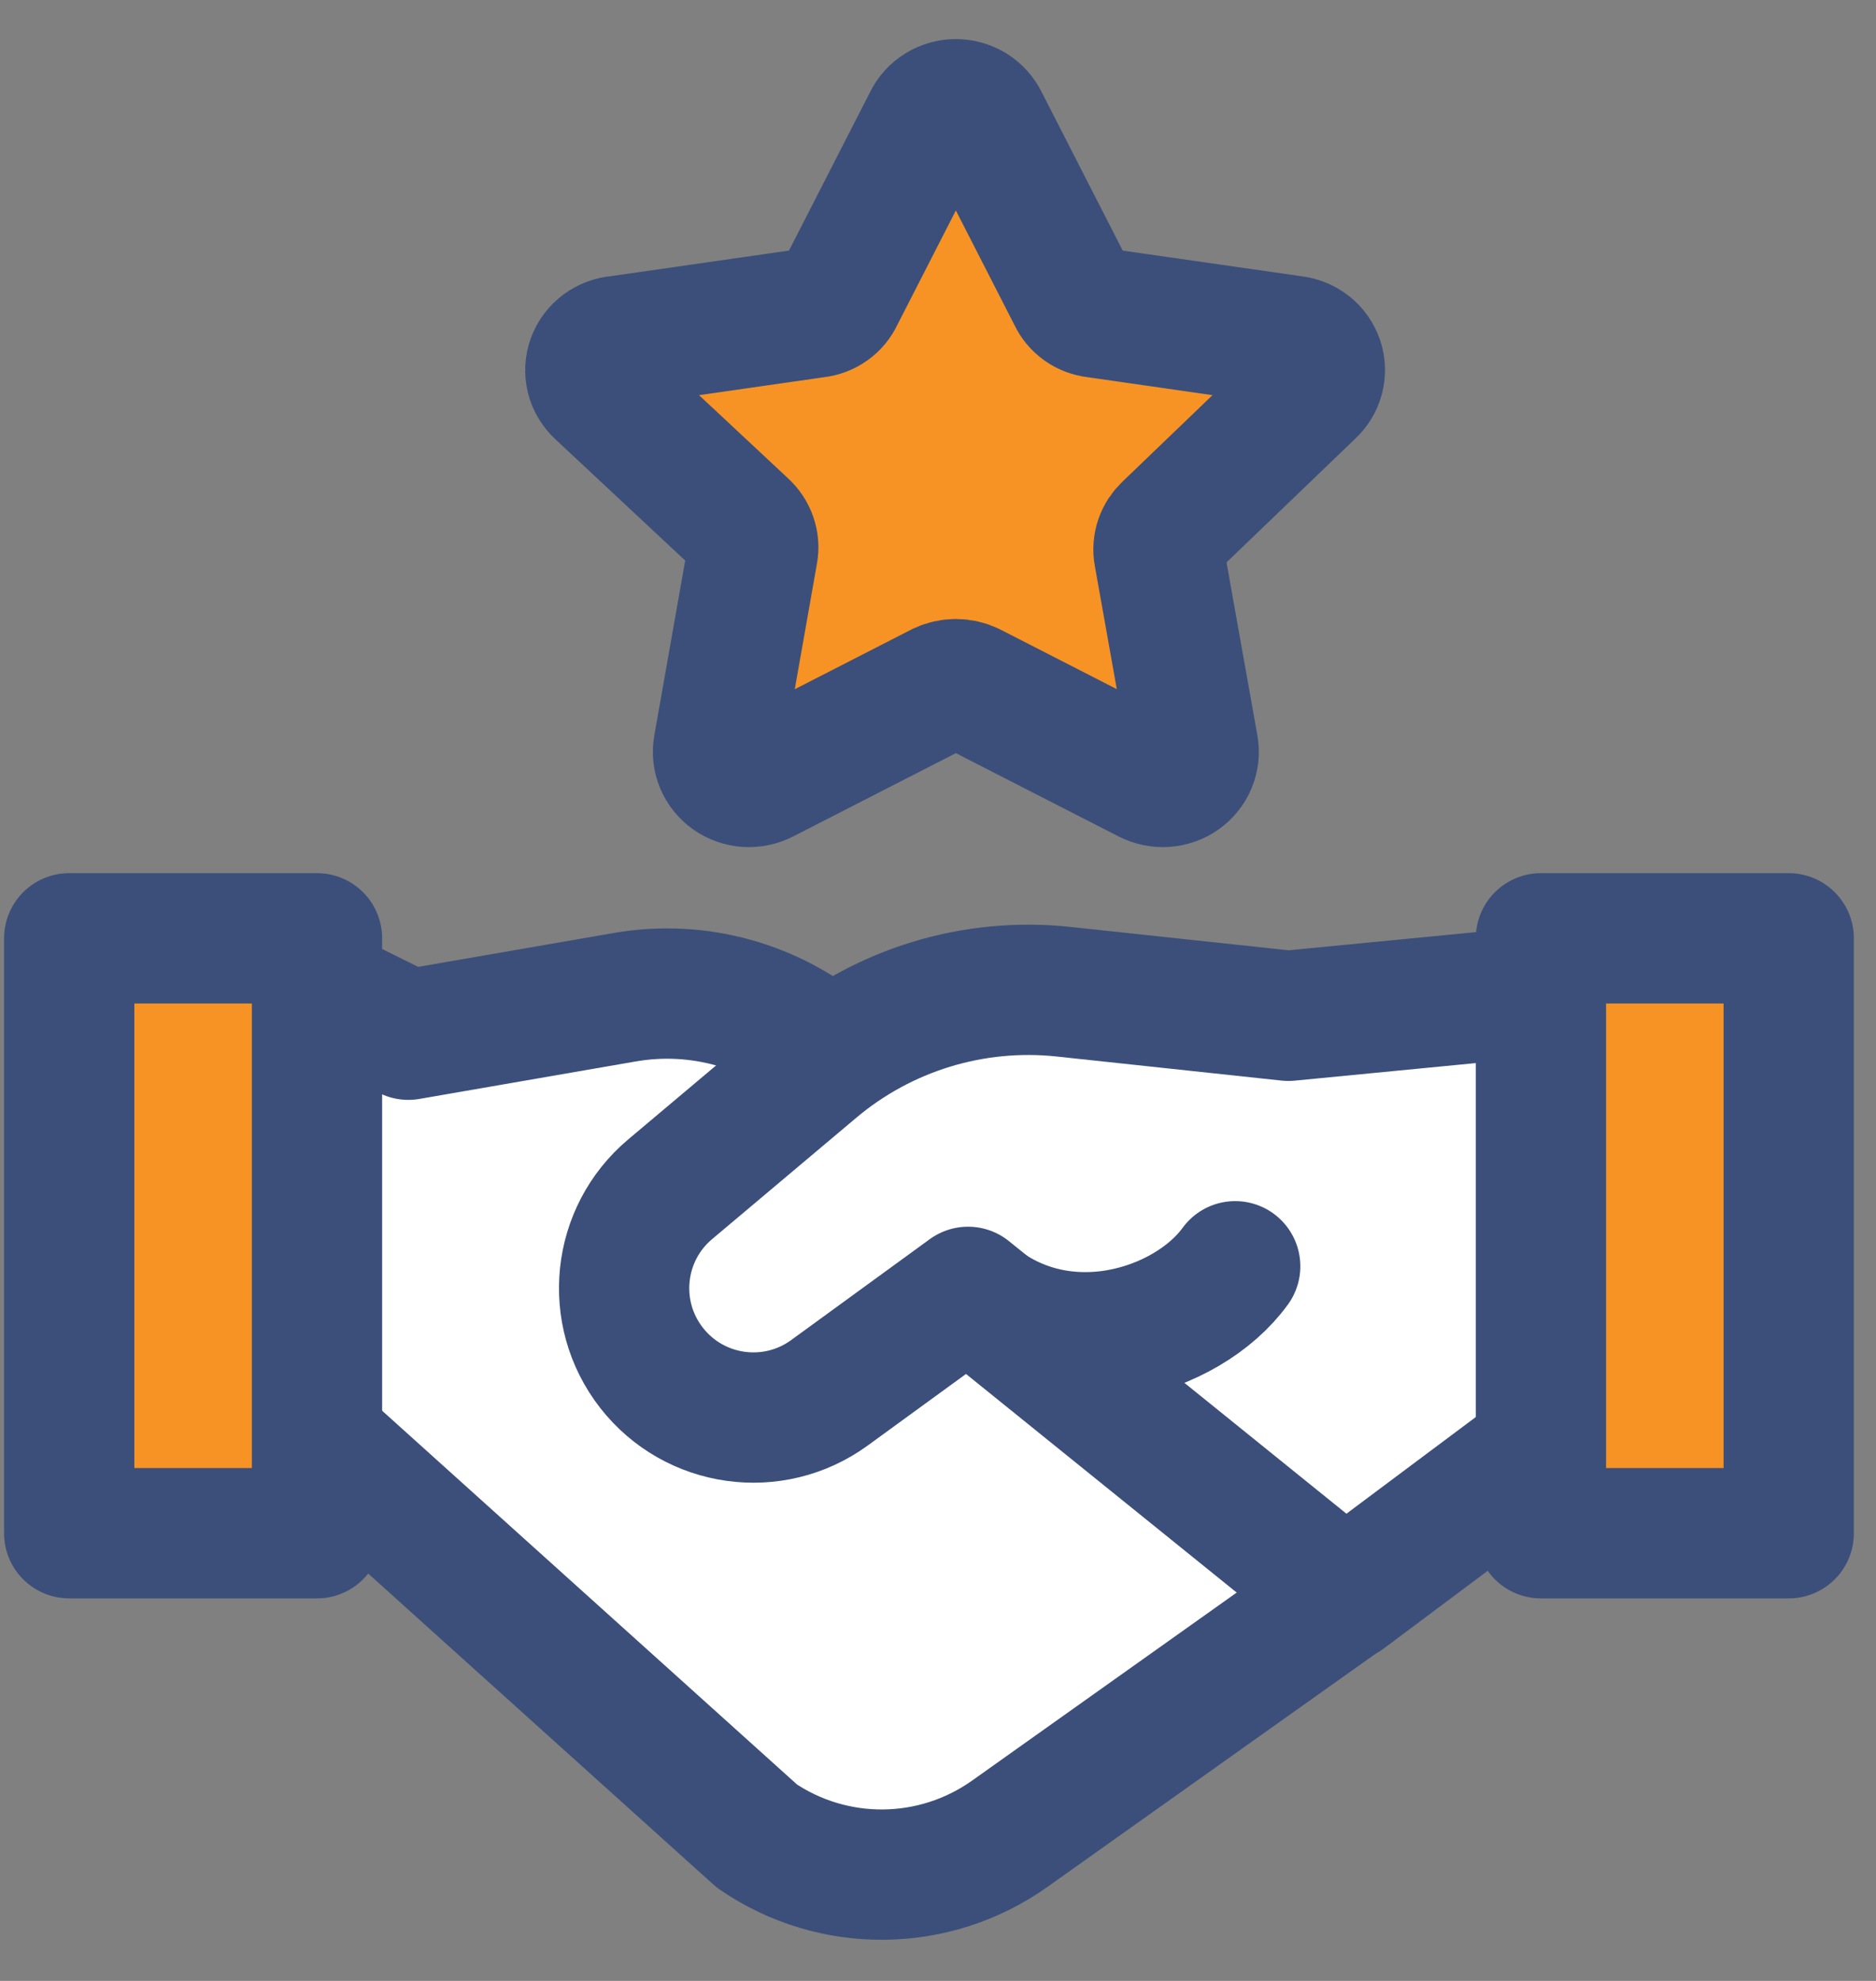
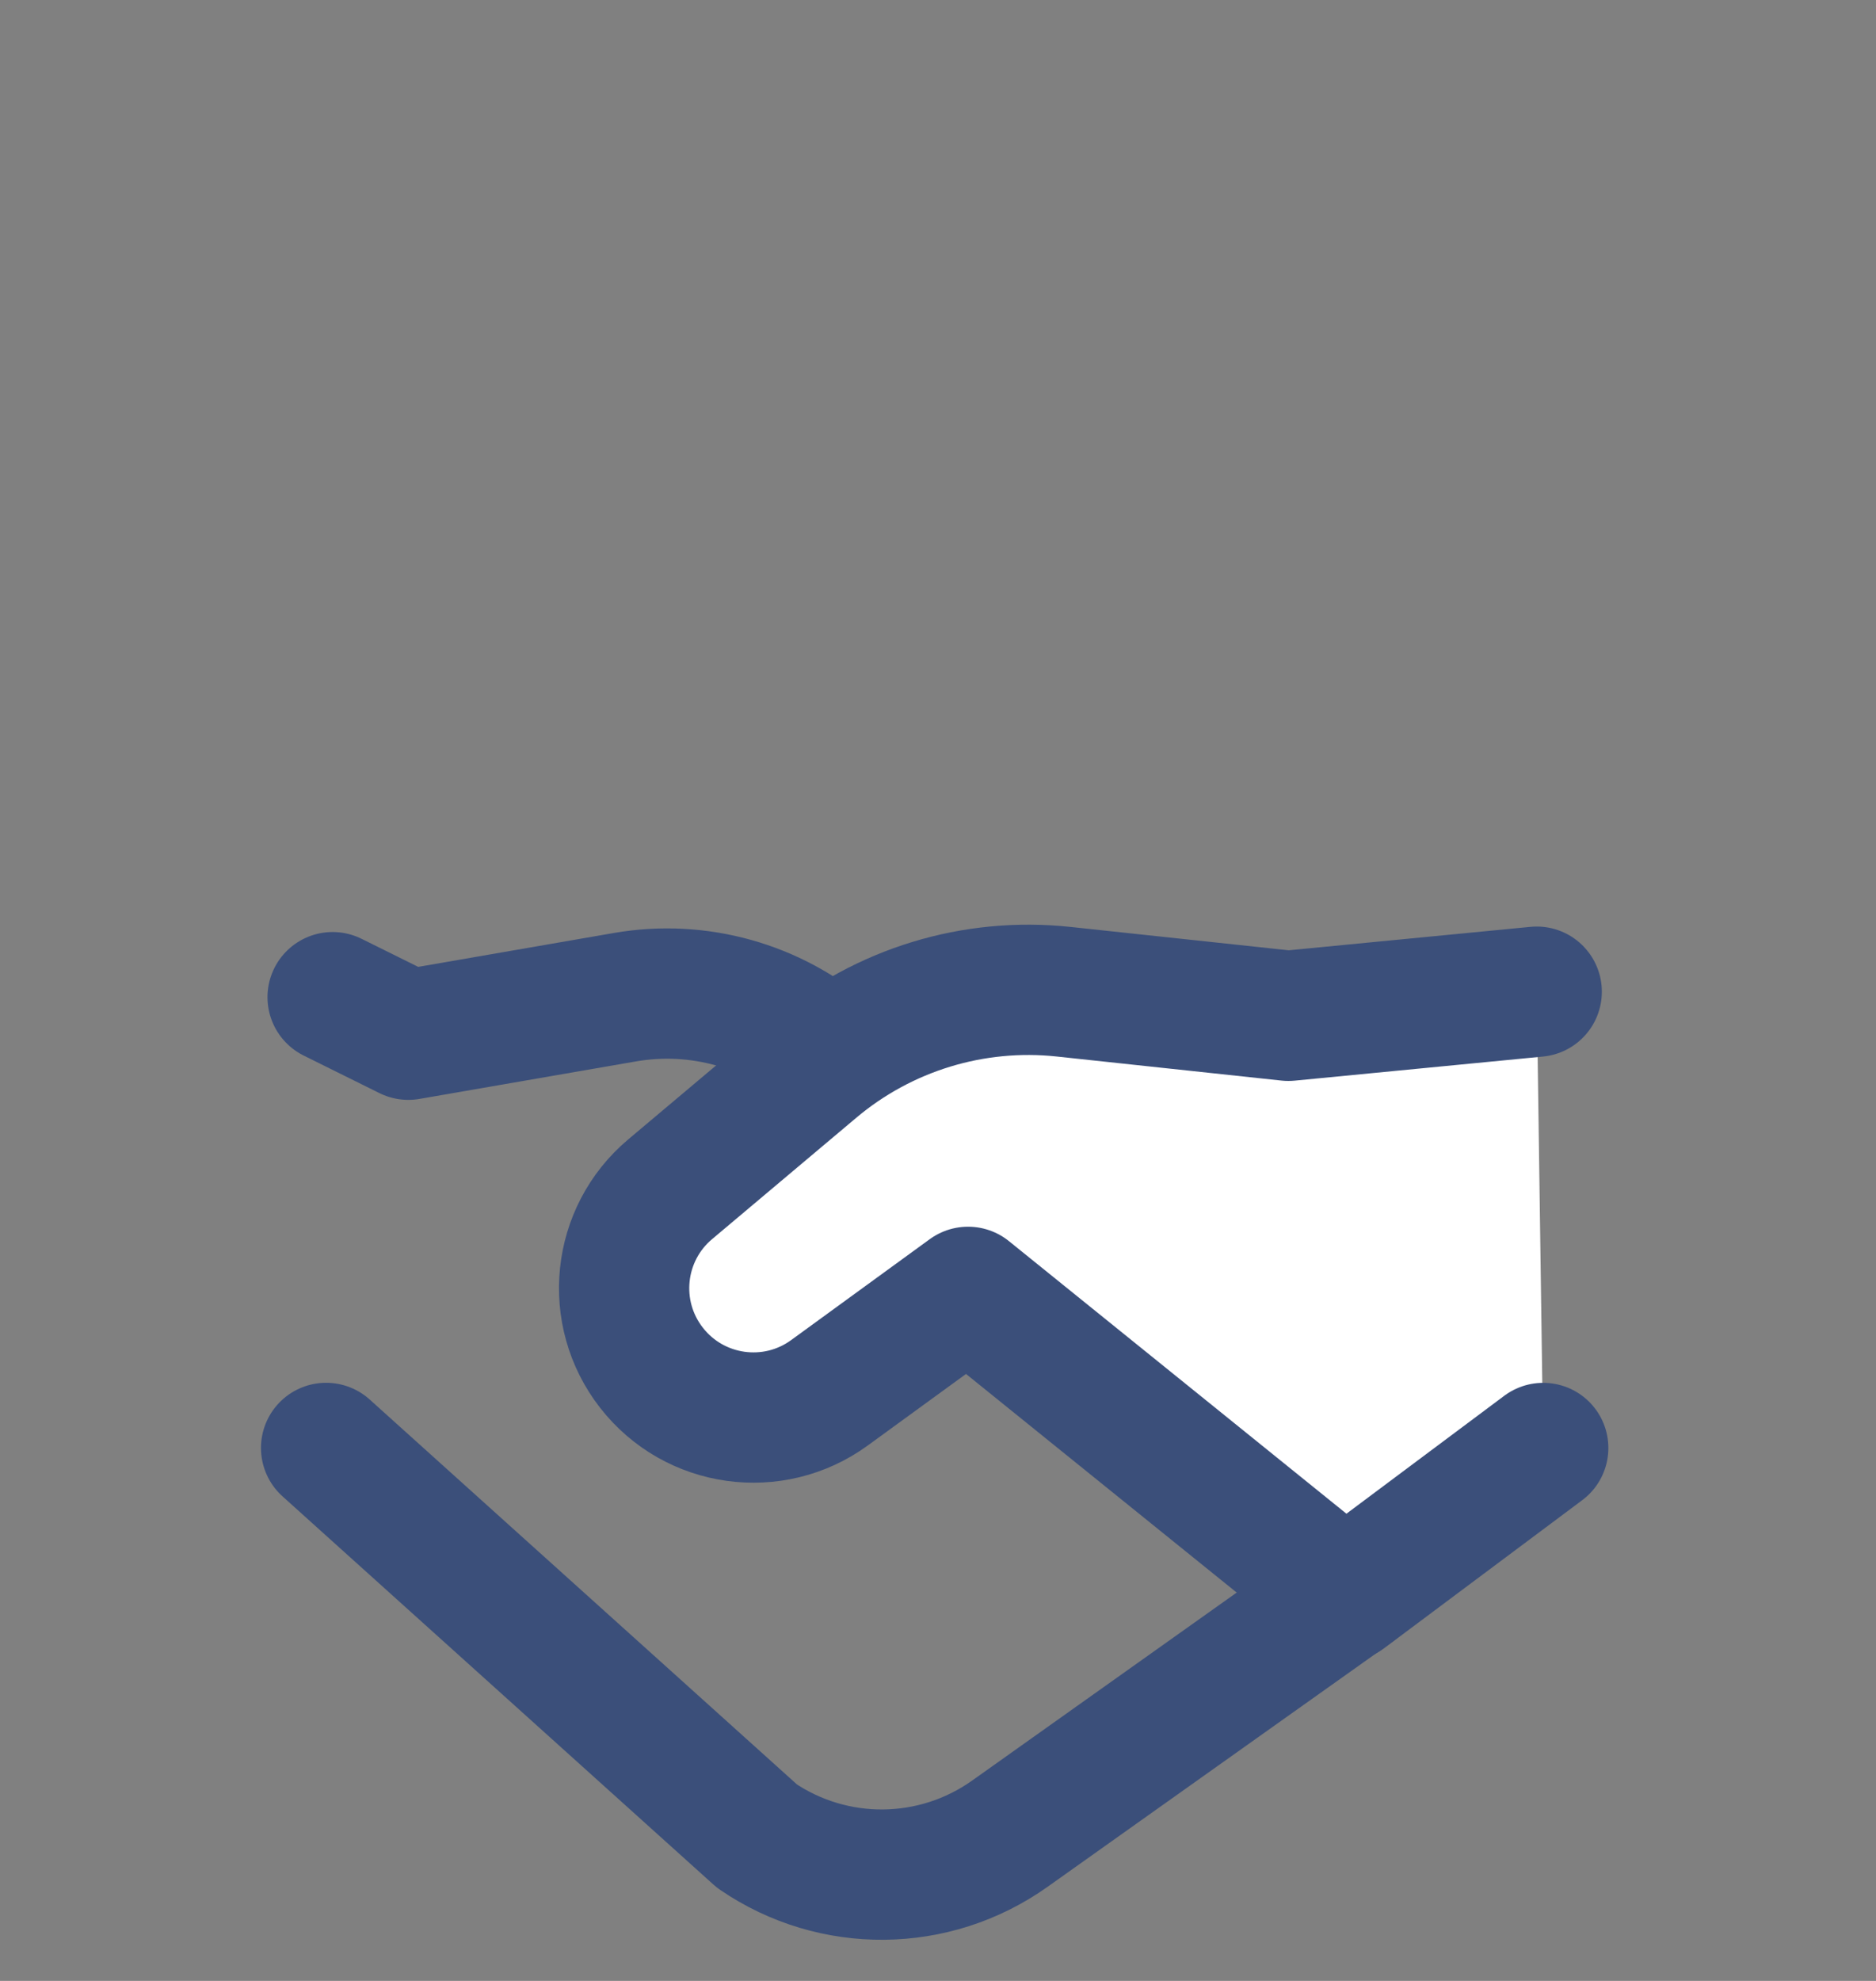
<svg xmlns="http://www.w3.org/2000/svg" width="36" height="38" viewBox="0 0 36 38" fill="none">
  <rect x="0" y="0" width="36" height="38" fill="#808080" stroke="none" />
-   <path d="M6.328 19H13.328L25.828 30.5L16.328 36.5L6.328 28V19Z" fill="white" />
  <path d="M6.383 19.129L7.836 19.849L11.994 19.129C13.398 18.886 14.837 19.288 15.911 20.223" stroke="#3B4F7A" stroke-width="2.5" stroke-linecap="round" stroke-linejoin="round" />
  <path d="M25.963 30.499L19.377 35.177C17.929 36.205 15.994 36.224 14.527 35.223L6.258 27.776" stroke="#3B4F7A" stroke-width="2.5" stroke-linecap="round" stroke-linejoin="round" />
  <path d="M29.614 27.777L25.808 30.62L18.577 24.782L15.917 26.718C14.836 27.505 13.325 27.293 12.502 26.238C11.681 25.186 11.839 23.673 12.86 22.814L15.63 20.483C16.957 19.367 18.683 18.84 20.408 19.024L24.724 19.486L29.489 19.024" fill="white" />
  <path d="M29.614 27.777L25.808 30.62L18.577 24.782L15.917 26.718C14.836 27.505 13.325 27.293 12.502 26.238C11.681 25.186 11.839 23.673 12.86 22.814L15.63 20.483C16.957 19.367 18.683 18.84 20.408 19.024L24.724 19.486L29.489 19.024" stroke="#3B4F7A" stroke-width="2.5" stroke-linecap="round" stroke-linejoin="round" />
-   <path d="M18.578 24.797C20.318 26.347 22.786 25.556 23.703 24.291" stroke="#3B4F7A" stroke-width="2.5" stroke-linecap="round" stroke-linejoin="round" />
-   <rect x="1.328" y="18" width="4.755" height="11.412" fill="#F79324" stroke="#3B4F7A" stroke-width="2.5" stroke-linecap="round" stroke-linejoin="round" />
-   <rect x="29.57" y="18" width="4.755" height="11.412" fill="#F79324" stroke="#3B4F7A" stroke-width="2.5" stroke-linecap="round" stroke-linejoin="round" />
-   <path d="M18.872 2.327L20.588 5.682C20.627 5.768 20.689 5.841 20.766 5.896C20.844 5.951 20.935 5.986 21.031 5.996L24.82 6.54C24.929 6.553 25.033 6.597 25.118 6.665C25.203 6.734 25.266 6.824 25.3 6.926C25.334 7.028 25.337 7.137 25.309 7.241C25.282 7.345 25.224 7.438 25.143 7.512L22.412 10.135C22.343 10.198 22.29 10.277 22.26 10.365C22.23 10.452 22.223 10.546 22.24 10.637L22.898 14.326C22.917 14.433 22.905 14.542 22.863 14.641C22.822 14.741 22.752 14.827 22.662 14.891C22.572 14.954 22.465 14.991 22.354 14.999C22.244 15.006 22.133 14.983 22.035 14.933L18.623 13.187C18.536 13.146 18.44 13.124 18.343 13.124C18.245 13.124 18.149 13.146 18.062 13.187L14.651 14.933C14.553 14.983 14.442 15.006 14.331 14.999C14.22 14.991 14.114 14.954 14.024 14.891C13.934 14.827 13.864 14.741 13.822 14.641C13.78 14.542 13.768 14.433 13.787 14.326L14.446 10.595C14.463 10.504 14.456 10.411 14.425 10.323C14.395 10.235 14.343 10.156 14.273 10.093L11.51 7.512C11.428 7.436 11.37 7.34 11.344 7.234C11.318 7.128 11.324 7.016 11.362 6.914C11.399 6.811 11.467 6.721 11.557 6.654C11.646 6.588 11.754 6.548 11.866 6.54L15.655 5.996C15.751 5.986 15.842 5.951 15.919 5.896C15.997 5.841 16.058 5.768 16.097 5.682L17.814 2.327C17.86 2.23 17.935 2.147 18.029 2.089C18.123 2.031 18.232 2 18.343 2C18.454 2 18.563 2.031 18.657 2.089C18.75 2.147 18.825 2.23 18.872 2.327Z" fill="#F79324" stroke="#3B4F7A" stroke-width="2.5" stroke-linecap="round" stroke-linejoin="round" />
</svg>